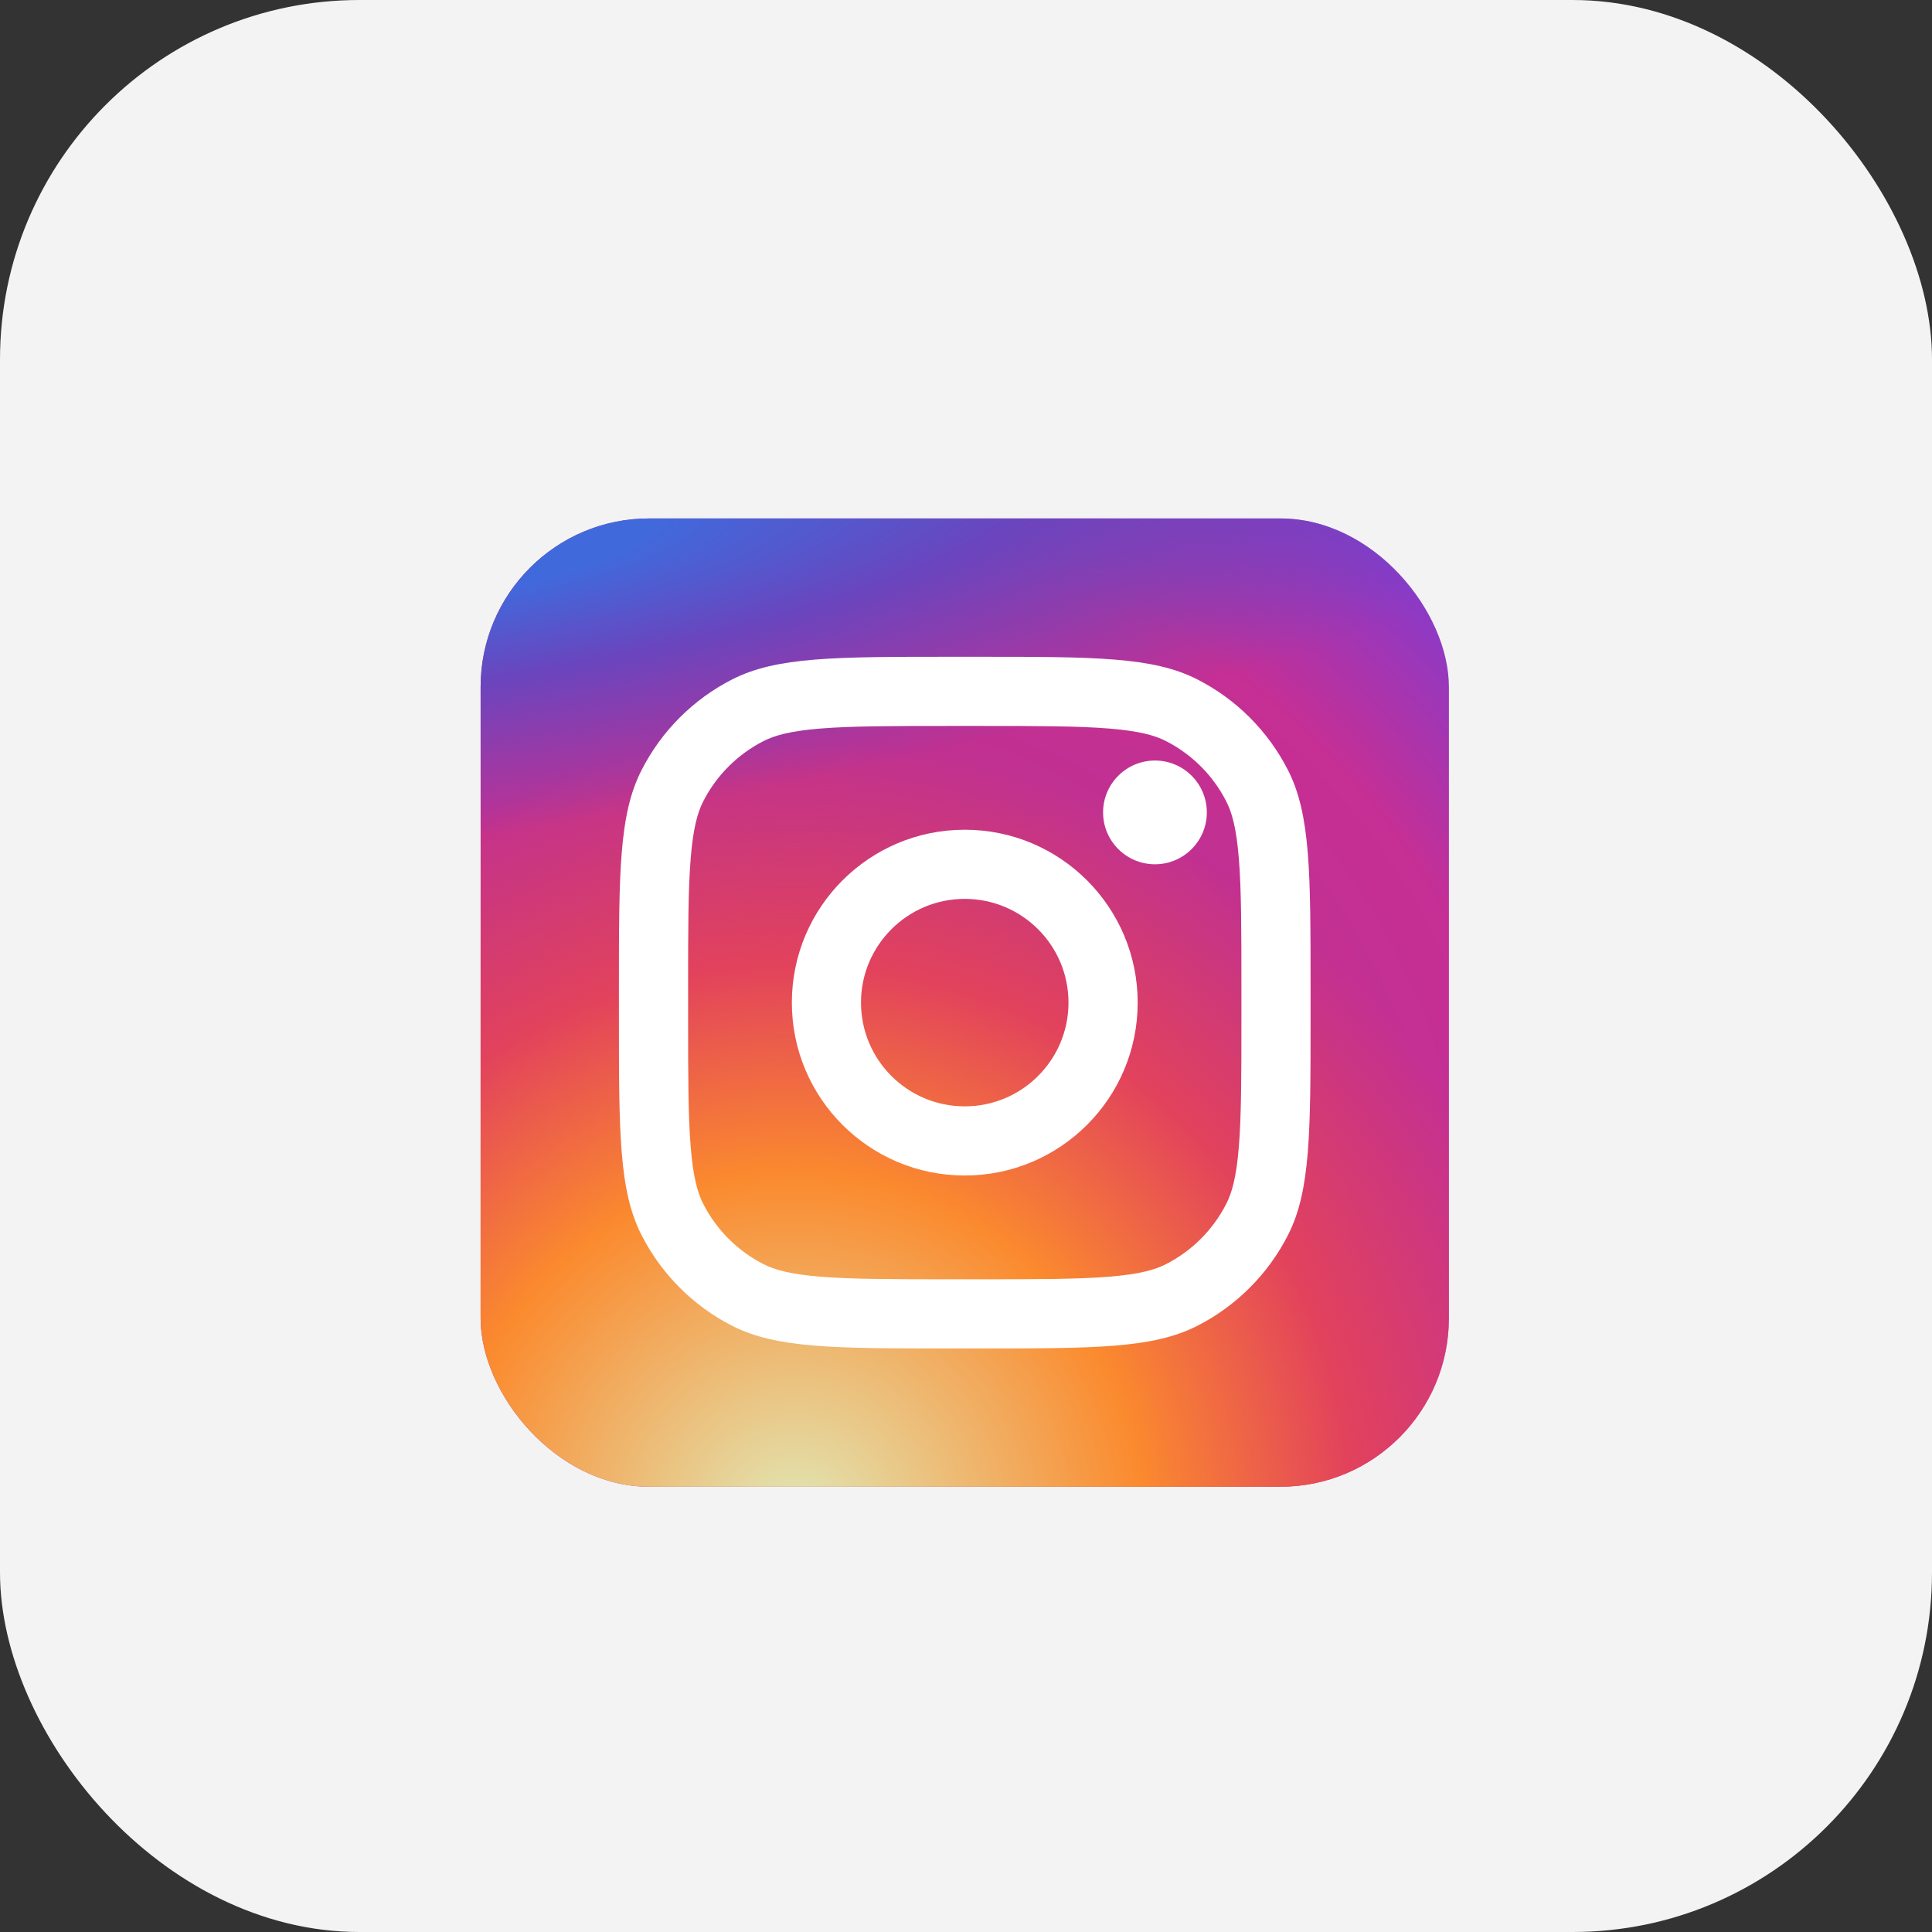
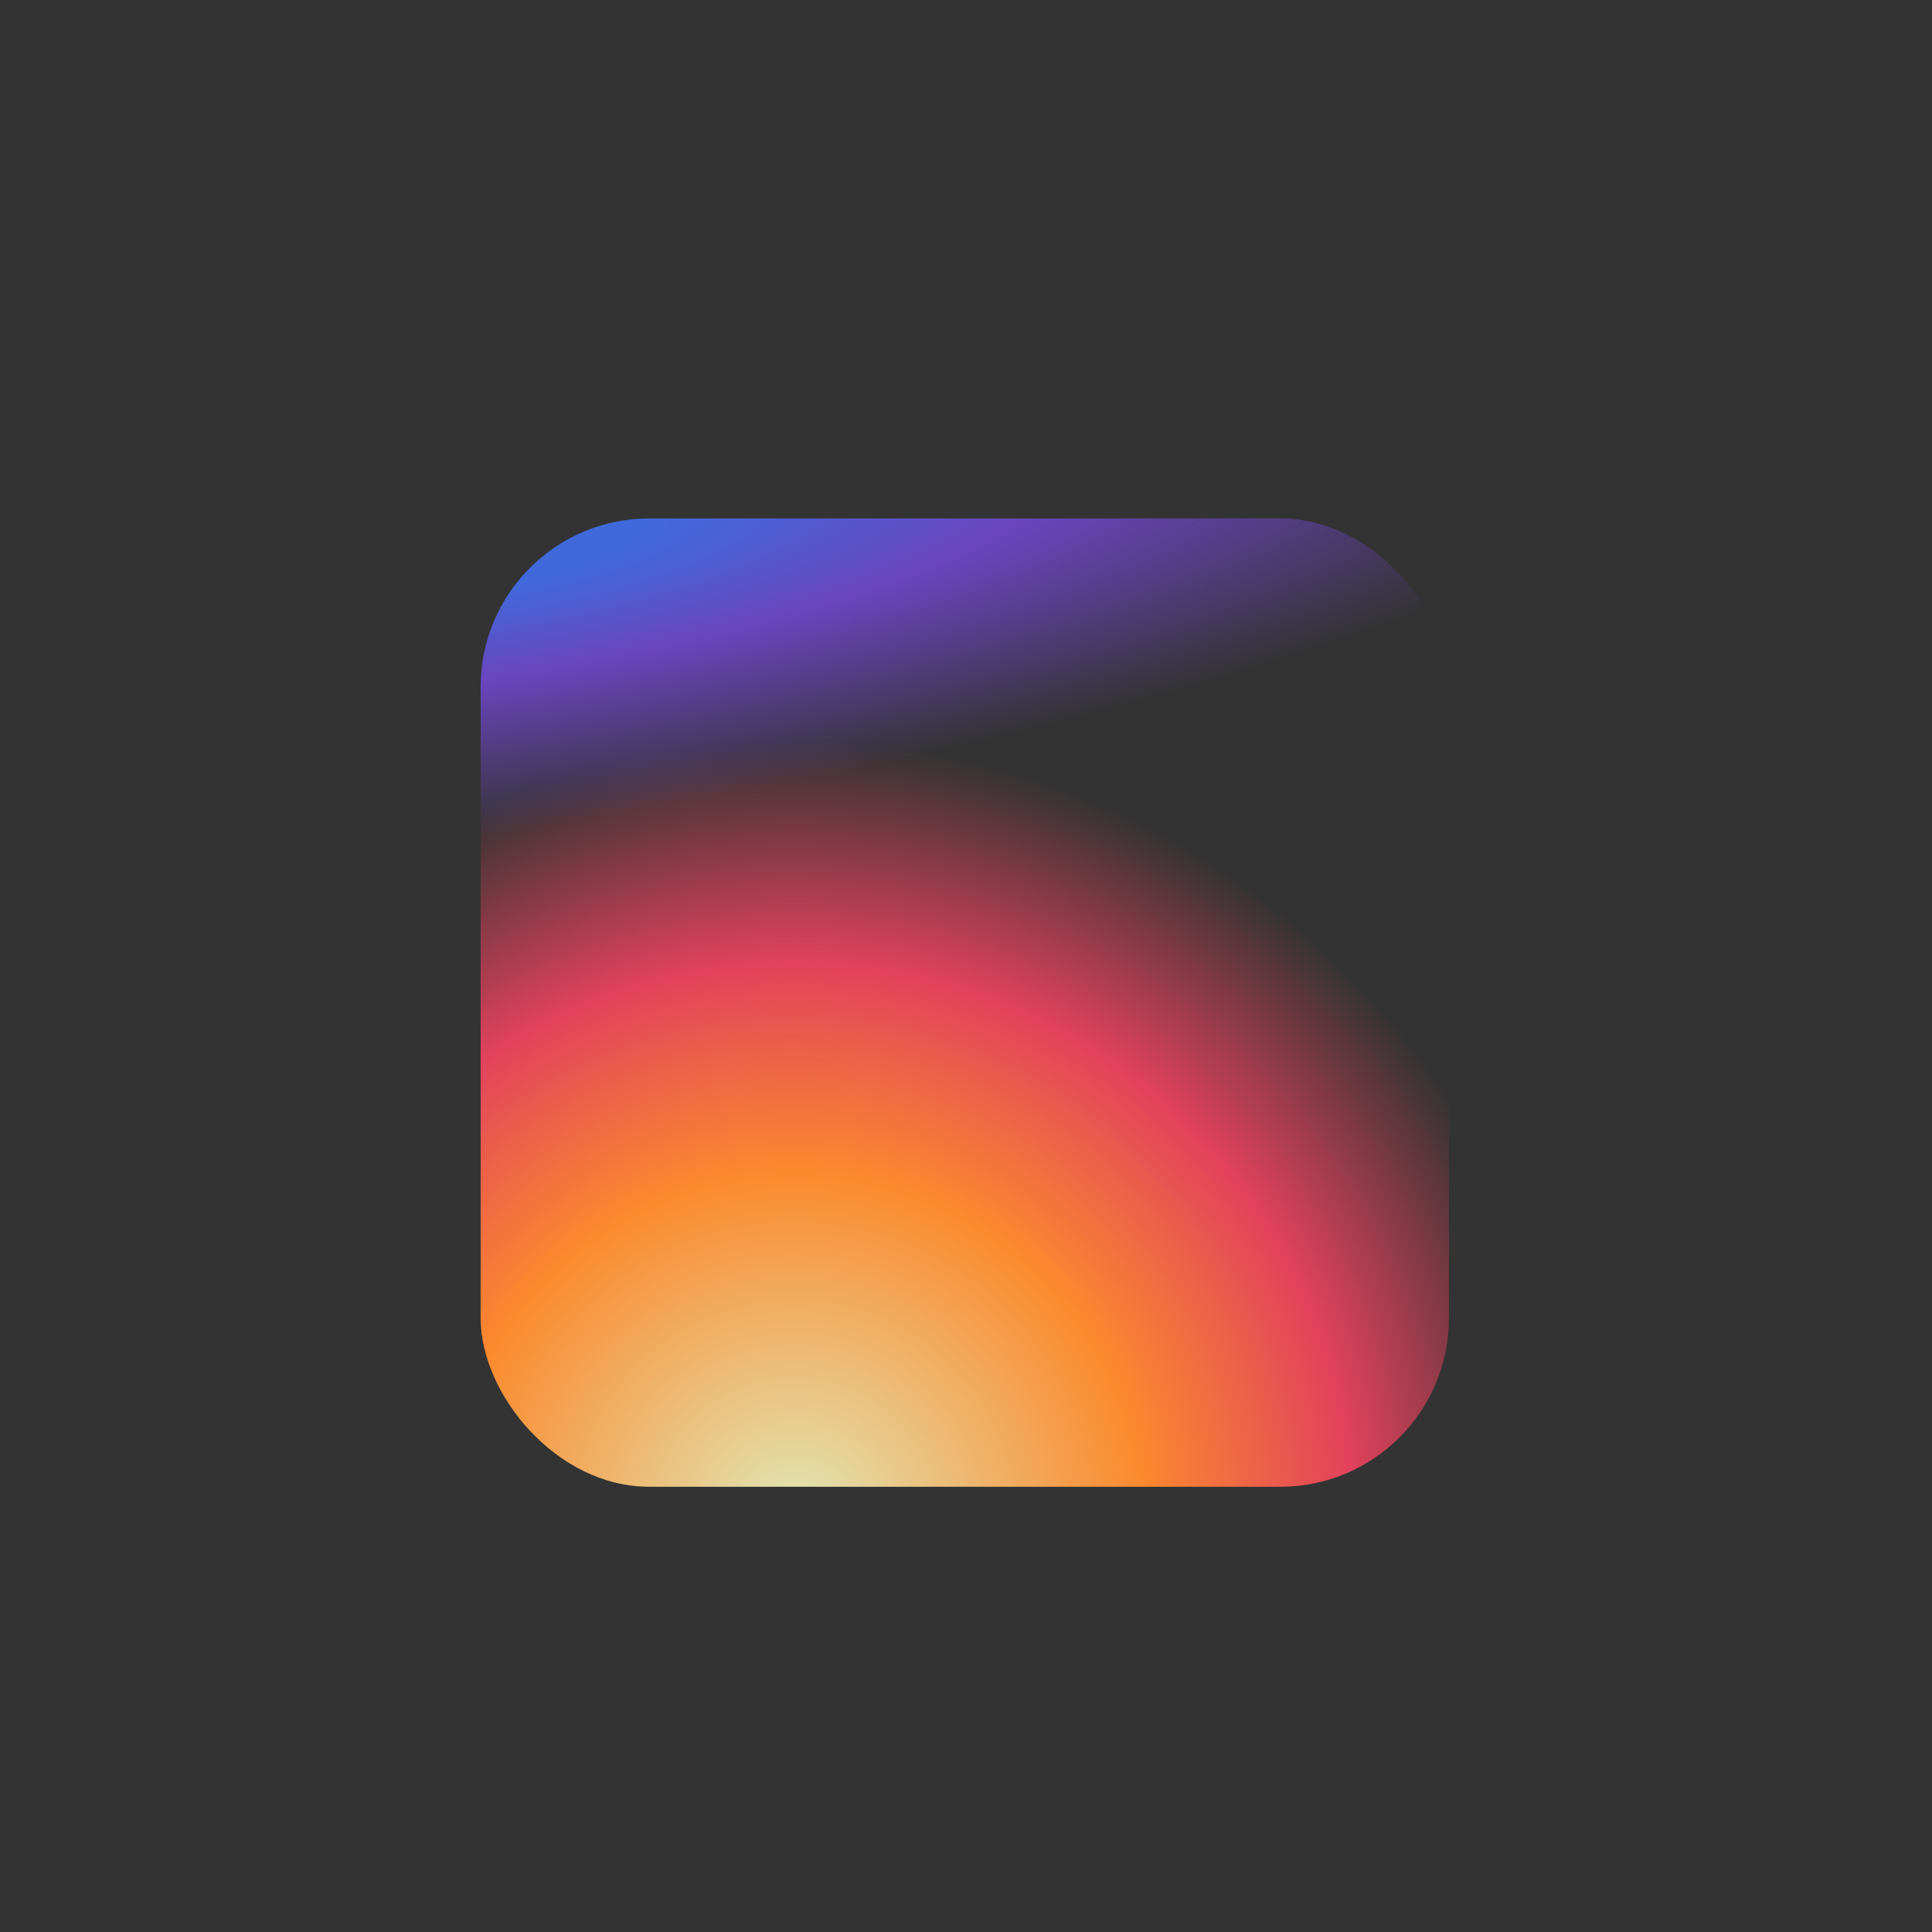
<svg xmlns="http://www.w3.org/2000/svg" width="43" height="43" viewBox="0 0 43 43" fill="none">
  <rect x="0" y="0" width="43" height="43" fill="#333333" stroke="none" />
-   <rect width="43" height="43" rx="8" fill="#F3F3F3" />
-   <rect x="10.697" y="11.539" width="21.551" height="21.551" rx="3.75" fill="url(#paint0_radial_827_382)" />
  <rect x="10.697" y="11.539" width="21.551" height="21.551" rx="3.75" fill="url(#paint1_radial_827_382)" />
  <rect x="10.697" y="11.539" width="21.551" height="21.551" rx="3.75" fill="url(#paint2_radial_827_382)" />
-   <path d="M26.86 18.082C26.86 18.719 26.343 19.236 25.706 19.236C25.068 19.236 24.551 18.719 24.551 18.082C24.551 17.444 25.068 16.927 25.706 16.927C26.343 16.927 26.86 17.444 26.86 18.082Z" fill="white" />
-   <path fill-rule="evenodd" clip-rule="evenodd" d="M21.472 26.163C23.598 26.163 25.321 24.441 25.321 22.315C25.321 20.19 23.598 18.467 21.472 18.467C19.347 18.467 17.624 20.19 17.624 22.315C17.624 24.441 19.347 26.163 21.472 26.163ZM21.472 24.624C22.747 24.624 23.781 23.59 23.781 22.315C23.781 21.04 22.747 20.006 21.472 20.006C20.197 20.006 19.163 21.04 19.163 22.315C19.163 23.59 20.197 24.624 21.472 24.624Z" fill="white" />
-   <path fill-rule="evenodd" clip-rule="evenodd" d="M13.775 22.007C13.775 19.421 13.775 18.128 14.279 17.14C14.722 16.271 15.428 15.564 16.297 15.121C17.285 14.618 18.578 14.618 21.164 14.618H21.78C24.366 14.618 25.66 14.618 26.648 15.121C27.517 15.564 28.223 16.271 28.666 17.14C29.169 18.128 29.169 19.421 29.169 22.007V22.623C29.169 25.209 29.169 26.503 28.666 27.49C28.223 28.359 27.517 29.066 26.648 29.509C25.66 30.012 24.366 30.012 21.78 30.012H21.164C18.578 30.012 17.285 30.012 16.297 29.509C15.428 29.066 14.722 28.359 14.279 27.49C13.775 26.503 13.775 25.209 13.775 22.623V22.007ZM21.164 16.157H21.78C23.099 16.157 23.995 16.159 24.688 16.215C25.363 16.27 25.708 16.37 25.949 16.493C26.528 16.788 26.999 17.259 27.294 17.839C27.417 18.079 27.517 18.424 27.572 19.099C27.629 19.792 27.63 20.689 27.63 22.007V22.623C27.63 23.942 27.629 24.838 27.572 25.531C27.517 26.206 27.417 26.551 27.294 26.791C26.999 27.371 26.528 27.842 25.949 28.137C25.708 28.26 25.363 28.36 24.688 28.415C23.995 28.471 23.099 28.473 21.78 28.473H21.164C19.846 28.473 18.949 28.471 18.257 28.415C17.582 28.36 17.237 28.26 16.996 28.137C16.416 27.842 15.945 27.371 15.65 26.791C15.528 26.551 15.428 26.206 15.373 25.531C15.316 24.838 15.315 23.942 15.315 22.623V22.007C15.315 20.689 15.316 19.792 15.373 19.099C15.428 18.424 15.528 18.079 15.65 17.839C15.945 17.259 16.416 16.788 16.996 16.493C17.237 16.37 17.582 16.27 18.257 16.215C18.949 16.159 19.846 16.157 21.164 16.157Z" fill="white" />
  <defs>
    <radialGradient id="paint0_radial_827_382" cx="0" cy="0" r="1" gradientUnits="userSpaceOnUse" gradientTransform="translate(18.394 27.703) rotate(-55.376) scale(19.642)">
      <stop stop-color="#B13589" />
      <stop offset="0.793" stop-color="#C62F94" />
      <stop offset="1" stop-color="#8A3AC8" />
    </radialGradient>
    <radialGradient id="paint1_radial_827_382" cx="0" cy="0" r="1" gradientUnits="userSpaceOnUse" gradientTransform="translate(17.625 33.86) rotate(-65.136) scale(17.39)">
      <stop stop-color="#E0E8B7" />
      <stop offset="0.445" stop-color="#FB8A2E" />
      <stop offset="0.715" stop-color="#E2425C" />
      <stop offset="1" stop-color="#E2425C" stop-opacity="0" />
    </radialGradient>
    <radialGradient id="paint2_radial_827_382" cx="0" cy="0" r="1" gradientUnits="userSpaceOnUse" gradientTransform="translate(9.543 12.309) rotate(-8.13) scale(29.934 6.403)">
      <stop offset="0.157" stop-color="#406ADC" />
      <stop offset="0.468" stop-color="#6A45BE" />
      <stop offset="1" stop-color="#6A45BE" stop-opacity="0" />
    </radialGradient>
  </defs>
</svg>